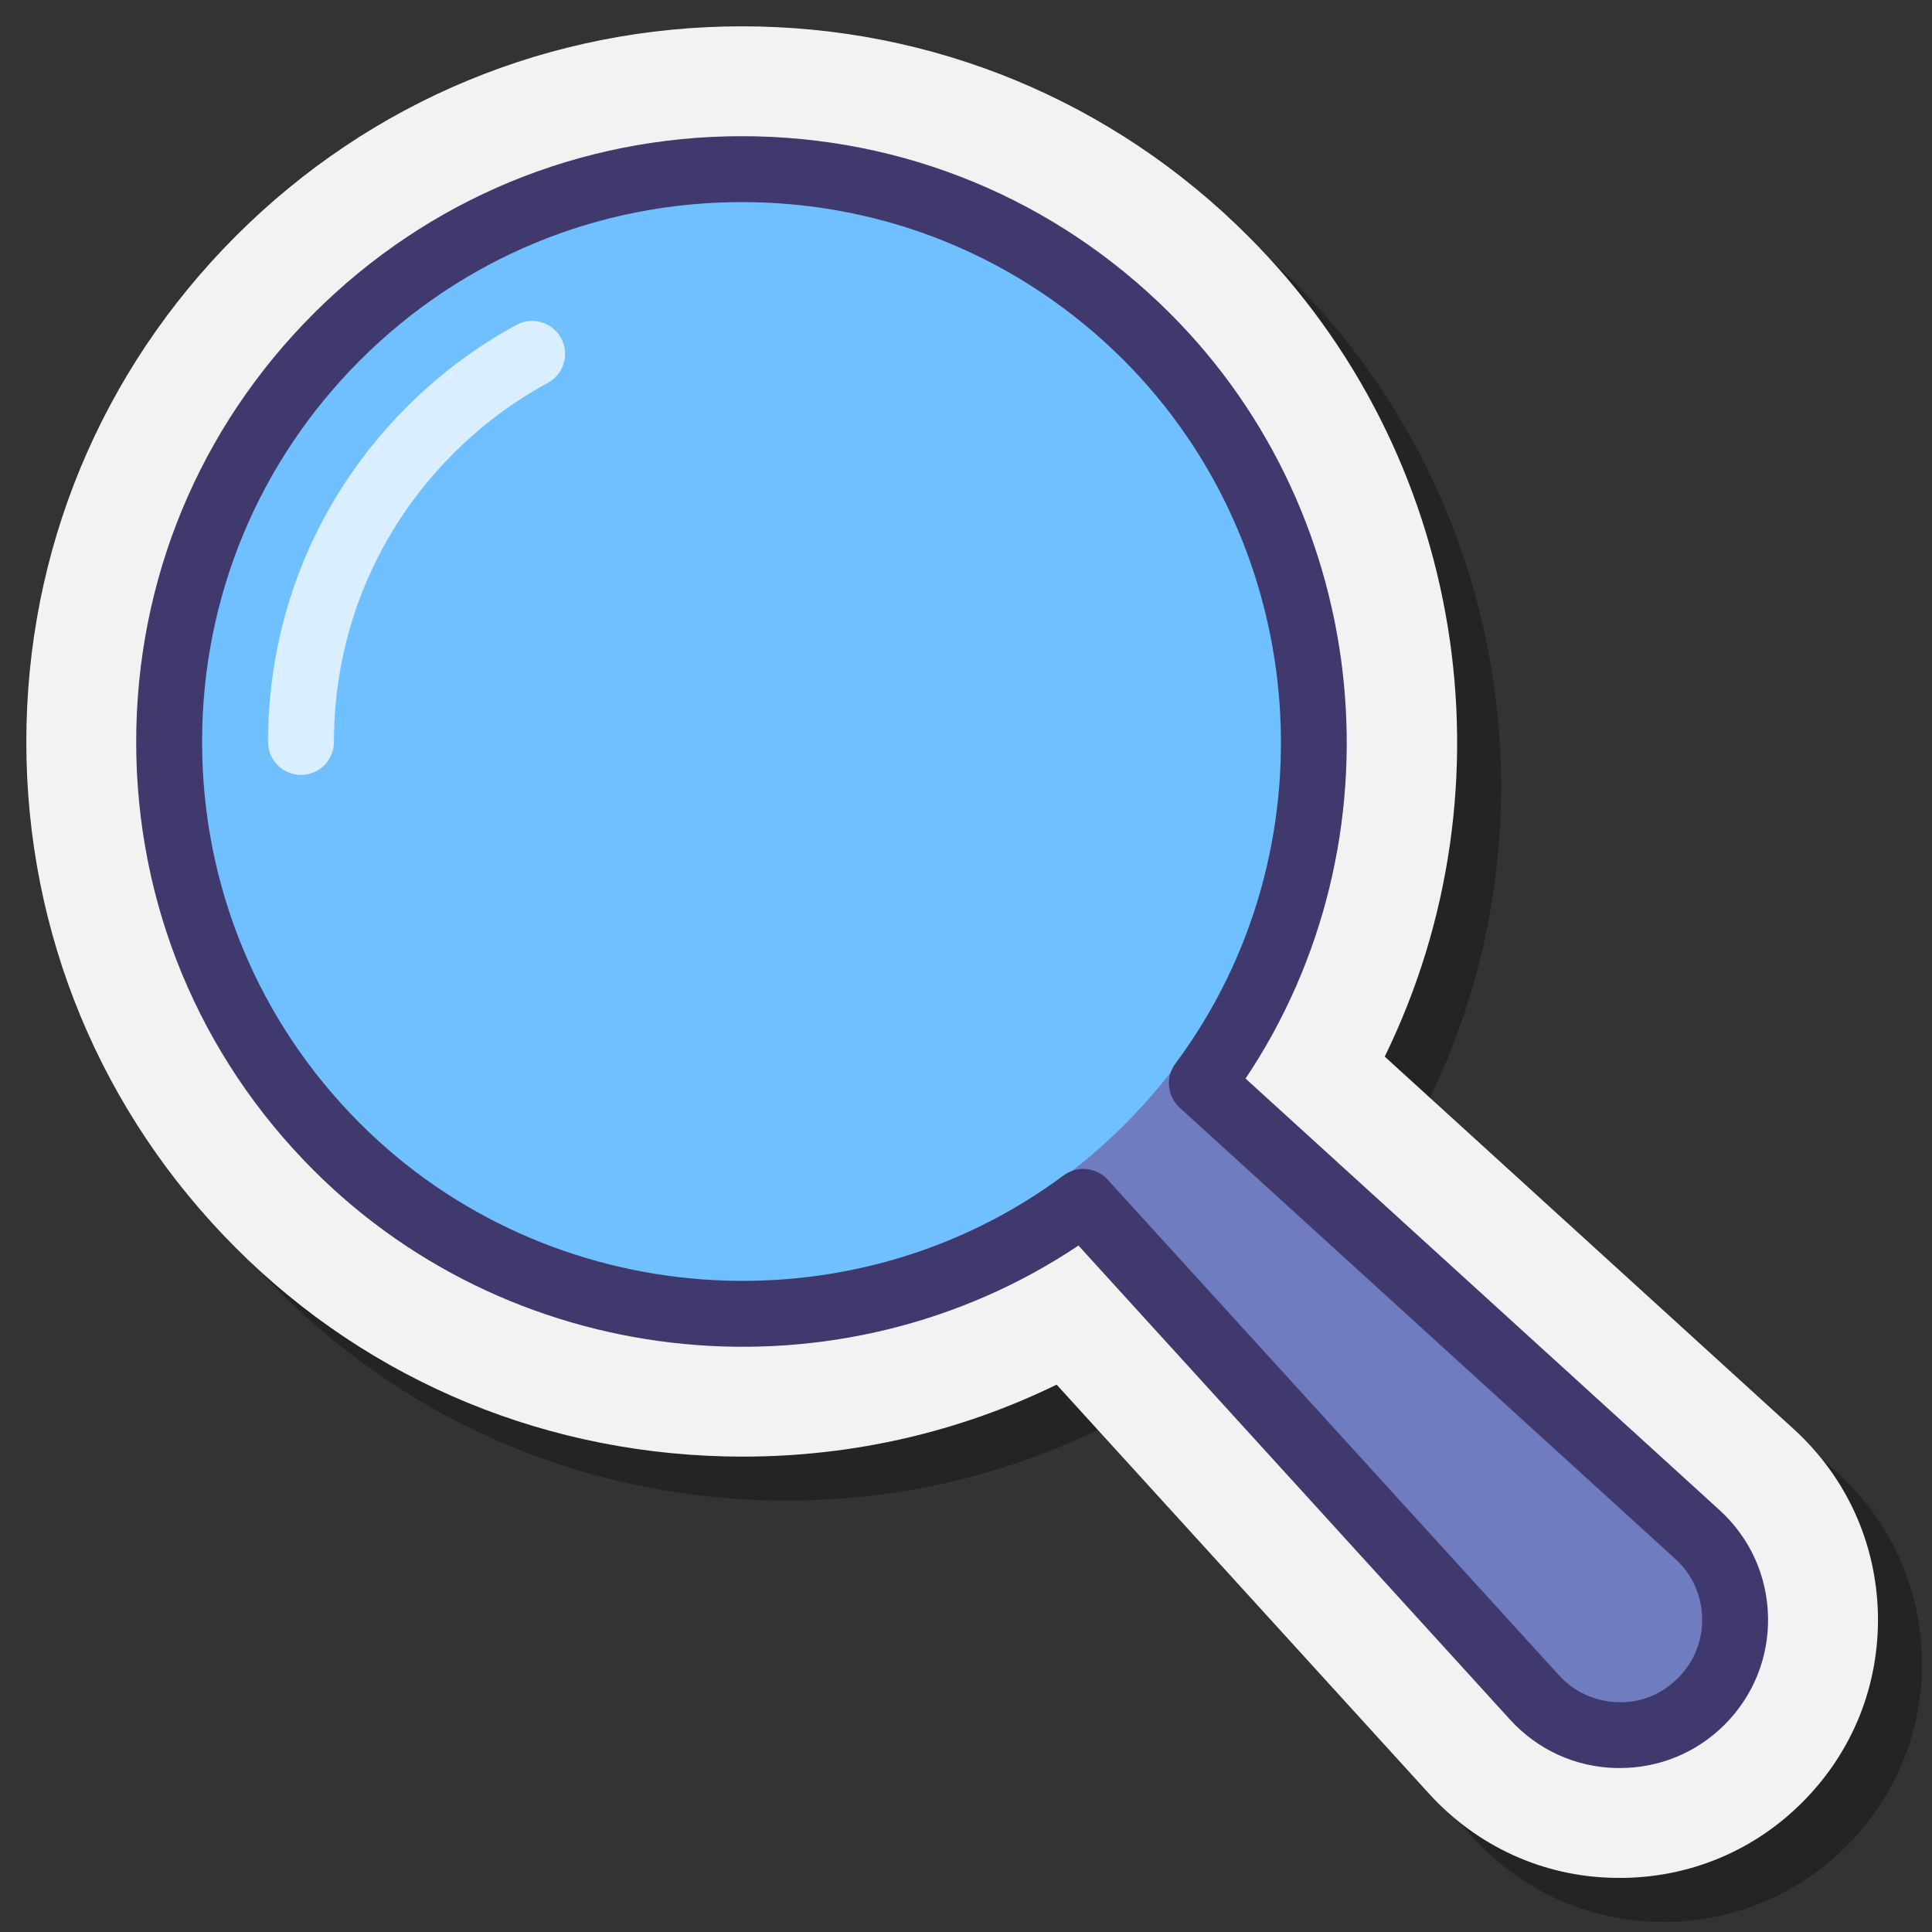
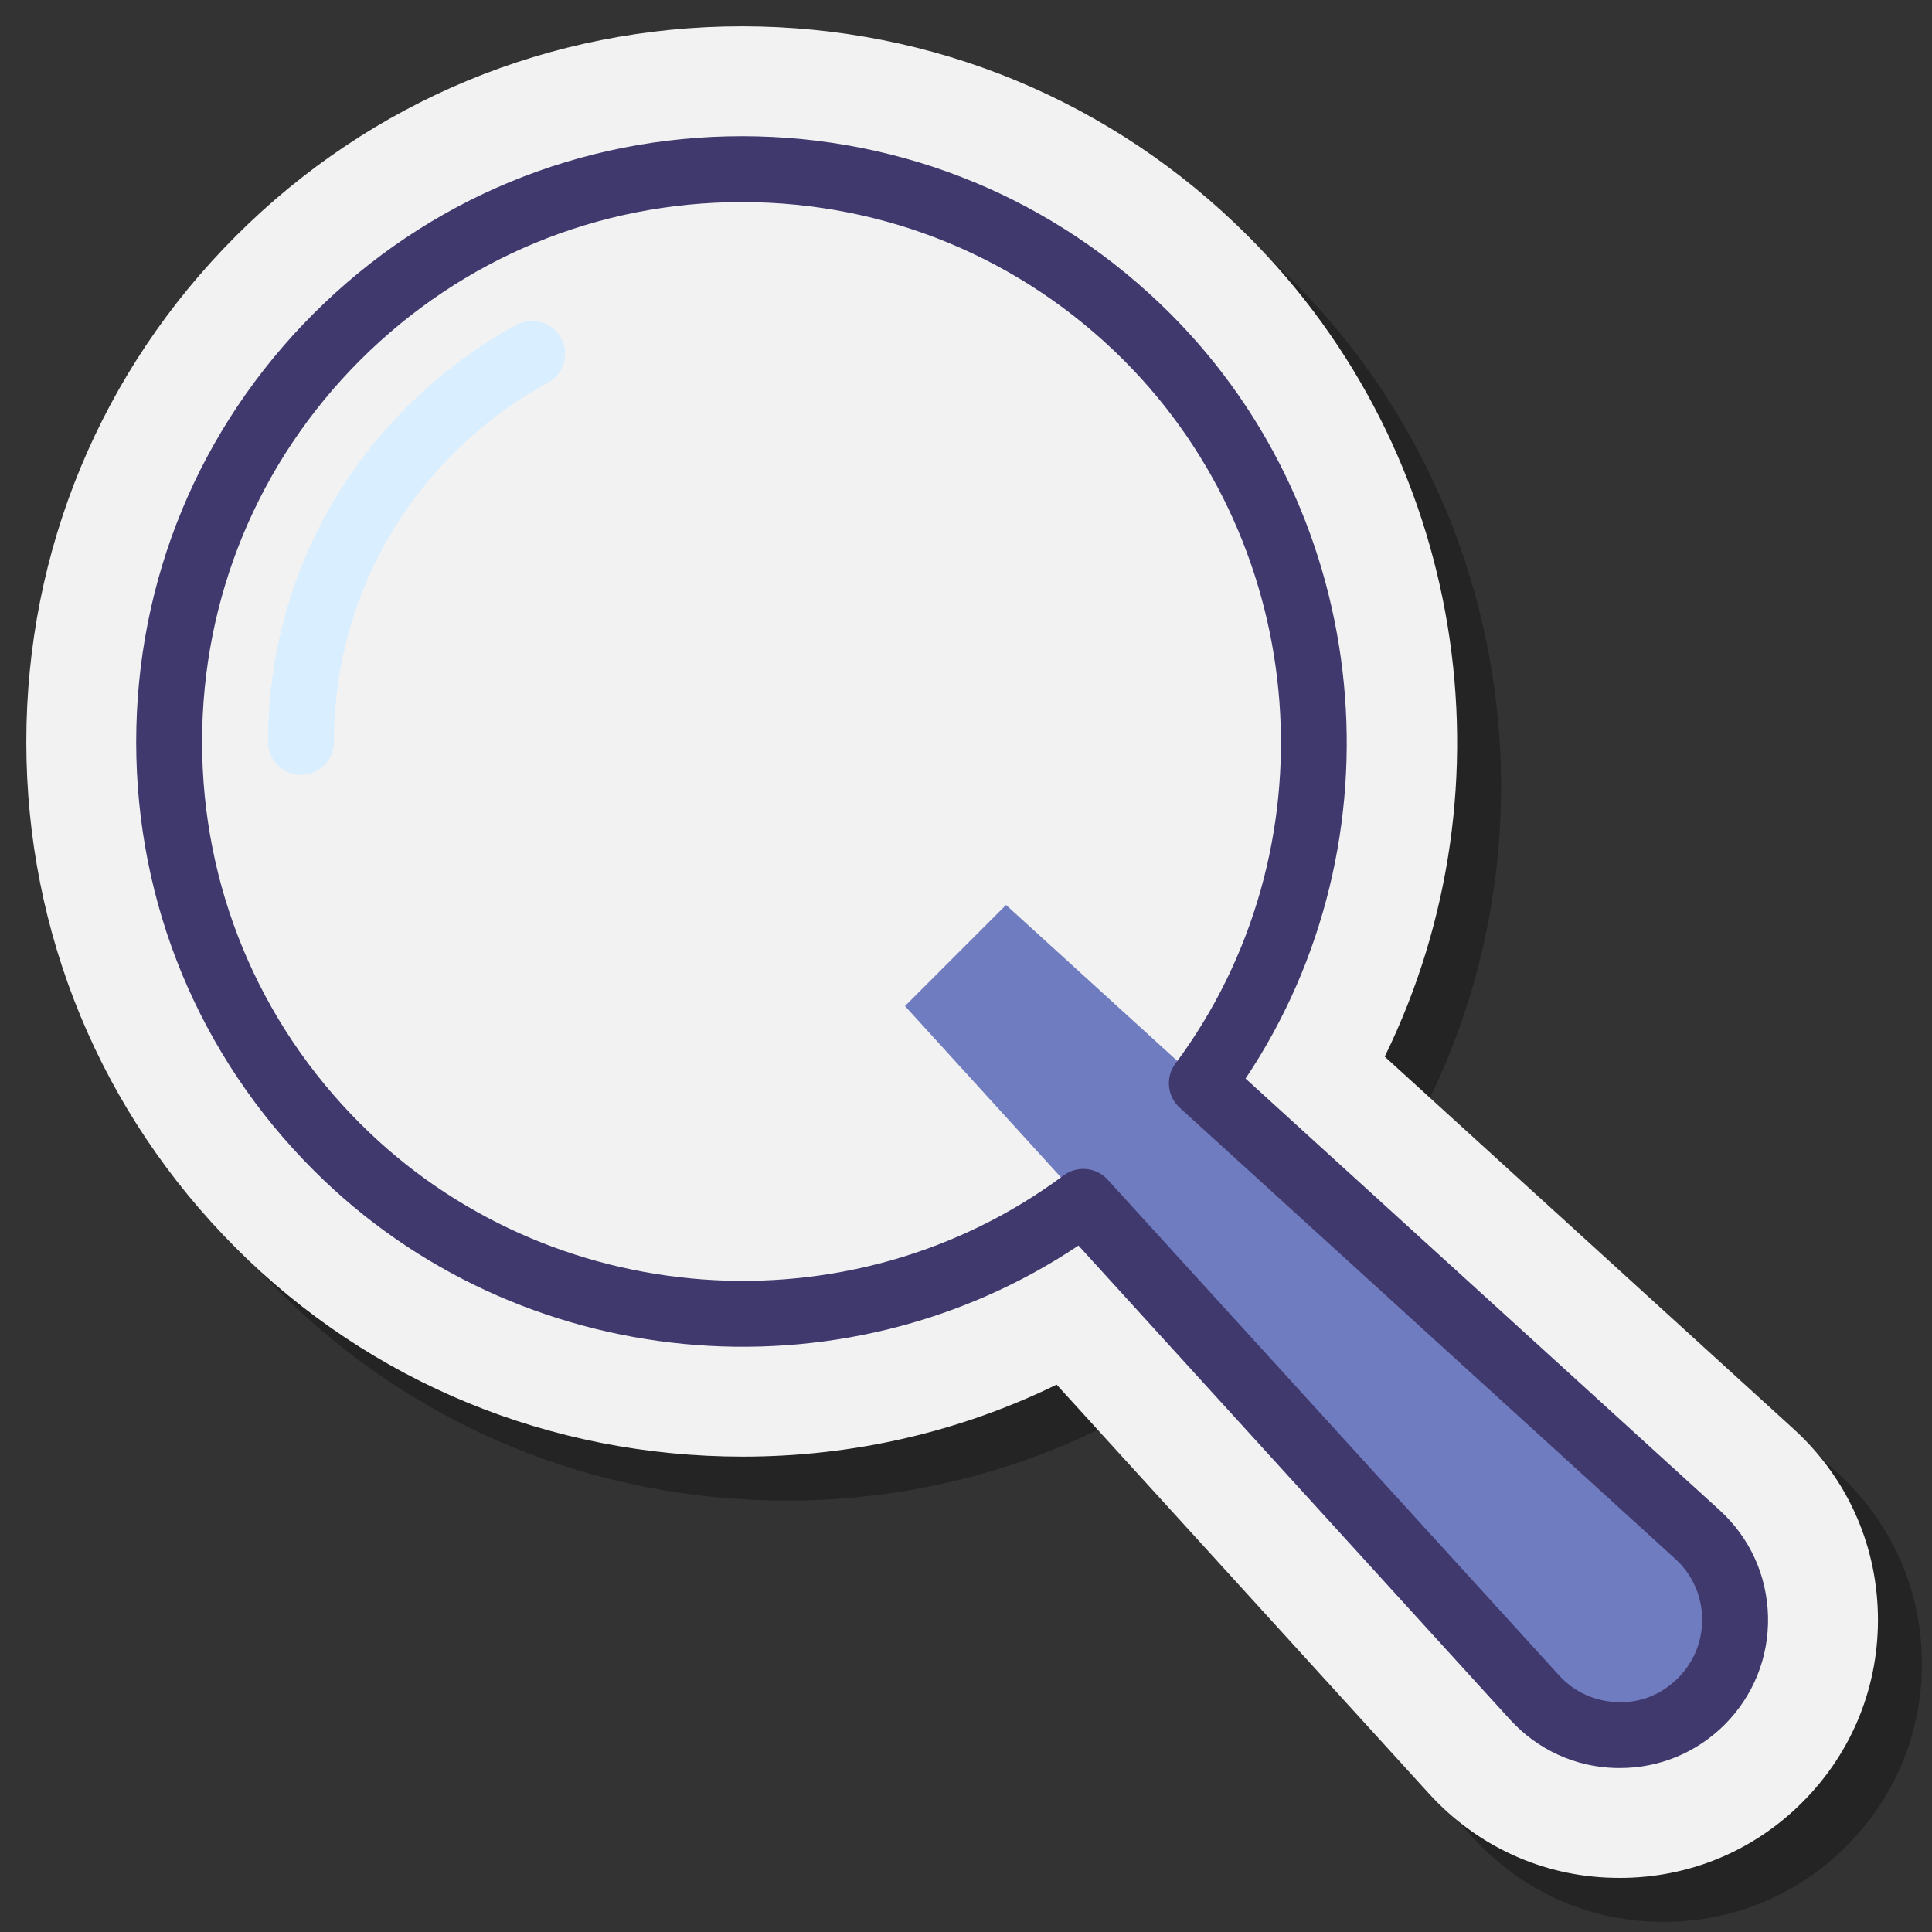
<svg xmlns="http://www.w3.org/2000/svg" width="53" height="53" viewBox="0 0 53 53" fill="none">
  <rect x="0" y="0" width="53" height="53" fill="#333333" stroke="none" />
  <path d="M45.438 52.719C43.523 52.675 41.72 51.852 40.405 50.408L30.191 39.19C27.532 40.489 24.603 41.165 21.585 41.165C16.307 41.165 11.369 39.133 7.676 35.441C3.971 31.733 1.928 26.803 1.928 21.56C1.928 16.314 3.971 11.384 7.679 7.676C11.384 3.971 16.314 1.928 21.56 1.928C26.803 1.928 31.733 3.971 35.441 7.679C41.419 13.654 42.825 22.763 39.193 30.191L50.408 40.405C51.852 41.72 52.675 43.523 52.722 45.475C52.766 47.428 52.031 49.268 50.647 50.65C49.312 51.987 47.535 52.722 45.645 52.722C45.576 52.722 45.507 52.722 45.438 52.719Z" fill="black" fill-opacity="0.3" />
  <path d="M44.232 51.513C42.317 51.469 40.515 50.647 39.199 49.202L28.986 37.984C26.326 39.284 23.397 39.959 20.38 39.959C15.102 39.959 10.163 37.928 6.471 34.235C2.766 30.527 0.722 25.598 0.722 20.355C0.722 15.108 2.766 10.179 6.474 6.471C10.179 2.766 15.108 0.722 20.355 0.722C25.598 0.722 30.527 2.766 34.235 6.474C40.213 12.449 41.62 21.557 37.987 28.986L49.202 39.199C50.647 40.515 51.469 42.317 51.516 44.27C51.56 46.223 50.825 48.062 49.441 49.444C48.106 50.782 46.329 51.516 44.439 51.516C44.37 51.516 44.301 51.516 44.232 51.513Z" fill="#F2F2F2" />
  <path d="M46.672 46.672C45.394 47.95 43.309 47.899 42.094 46.565L24.826 27.598L27.598 24.826L46.565 42.094C47.899 43.309 47.95 45.394 46.672 46.672Z" fill="#707CC0" />
-   <path d="M35.347 19.994C35.347 28.474 28.474 35.347 19.993 35.347C11.513 35.347 4.64 28.474 4.64 19.994C4.64 11.513 11.513 4.64 19.993 4.64C28.474 4.64 35.347 11.513 35.347 19.994Z" fill="#70BFFF" />
  <path d="M44.436 48.502C44.405 48.502 44.373 48.502 44.339 48.502C43.218 48.477 42.182 48.003 41.425 47.174L29.585 34.169C23.077 38.524 14.194 37.698 8.603 32.103C5.463 28.964 3.736 24.791 3.736 20.355C3.736 15.915 5.463 11.742 8.603 8.603C11.739 5.466 15.912 3.736 20.351 3.736C24.791 3.736 28.964 5.466 32.103 8.603C37.695 14.194 38.524 23.077 34.169 29.588L47.174 41.428C48.003 42.185 48.474 43.218 48.502 44.342C48.527 45.463 48.103 46.518 47.312 47.312C46.54 48.081 45.523 48.502 44.436 48.502ZM29.717 32.066C29.965 32.066 30.21 32.166 30.386 32.361L42.766 45.956C43.183 46.417 43.758 46.678 44.383 46.694C45.017 46.719 45.592 46.474 46.034 46.031C46.474 45.592 46.709 45.005 46.694 44.383C46.681 43.758 46.417 43.183 45.956 42.763L32.361 30.386C32.019 30.072 31.965 29.551 32.245 29.177C36.593 23.334 35.981 15.039 30.826 9.88C28.028 7.083 24.307 5.544 20.351 5.544C16.395 5.544 12.678 7.086 9.88 9.88C7.083 12.678 5.544 16.398 5.544 20.351C5.544 24.307 7.083 28.025 9.88 30.822C15.039 35.981 23.334 36.59 29.177 32.245C29.34 32.125 29.529 32.066 29.717 32.066Z" fill="#40396E" />
  <path d="M8.257 21.259C7.758 21.259 7.353 20.851 7.353 20.355C7.353 16.879 8.706 13.617 11.161 11.161C12.056 10.267 13.067 9.51 14.166 8.913C14.606 8.675 15.155 8.838 15.394 9.278C15.629 9.714 15.469 10.264 15.03 10.502C14.081 11.017 13.212 11.667 12.439 12.439C10.326 14.552 9.161 17.362 9.161 20.355C9.161 20.851 8.756 21.259 8.257 21.259Z" fill="#D9EEFF" />
</svg>